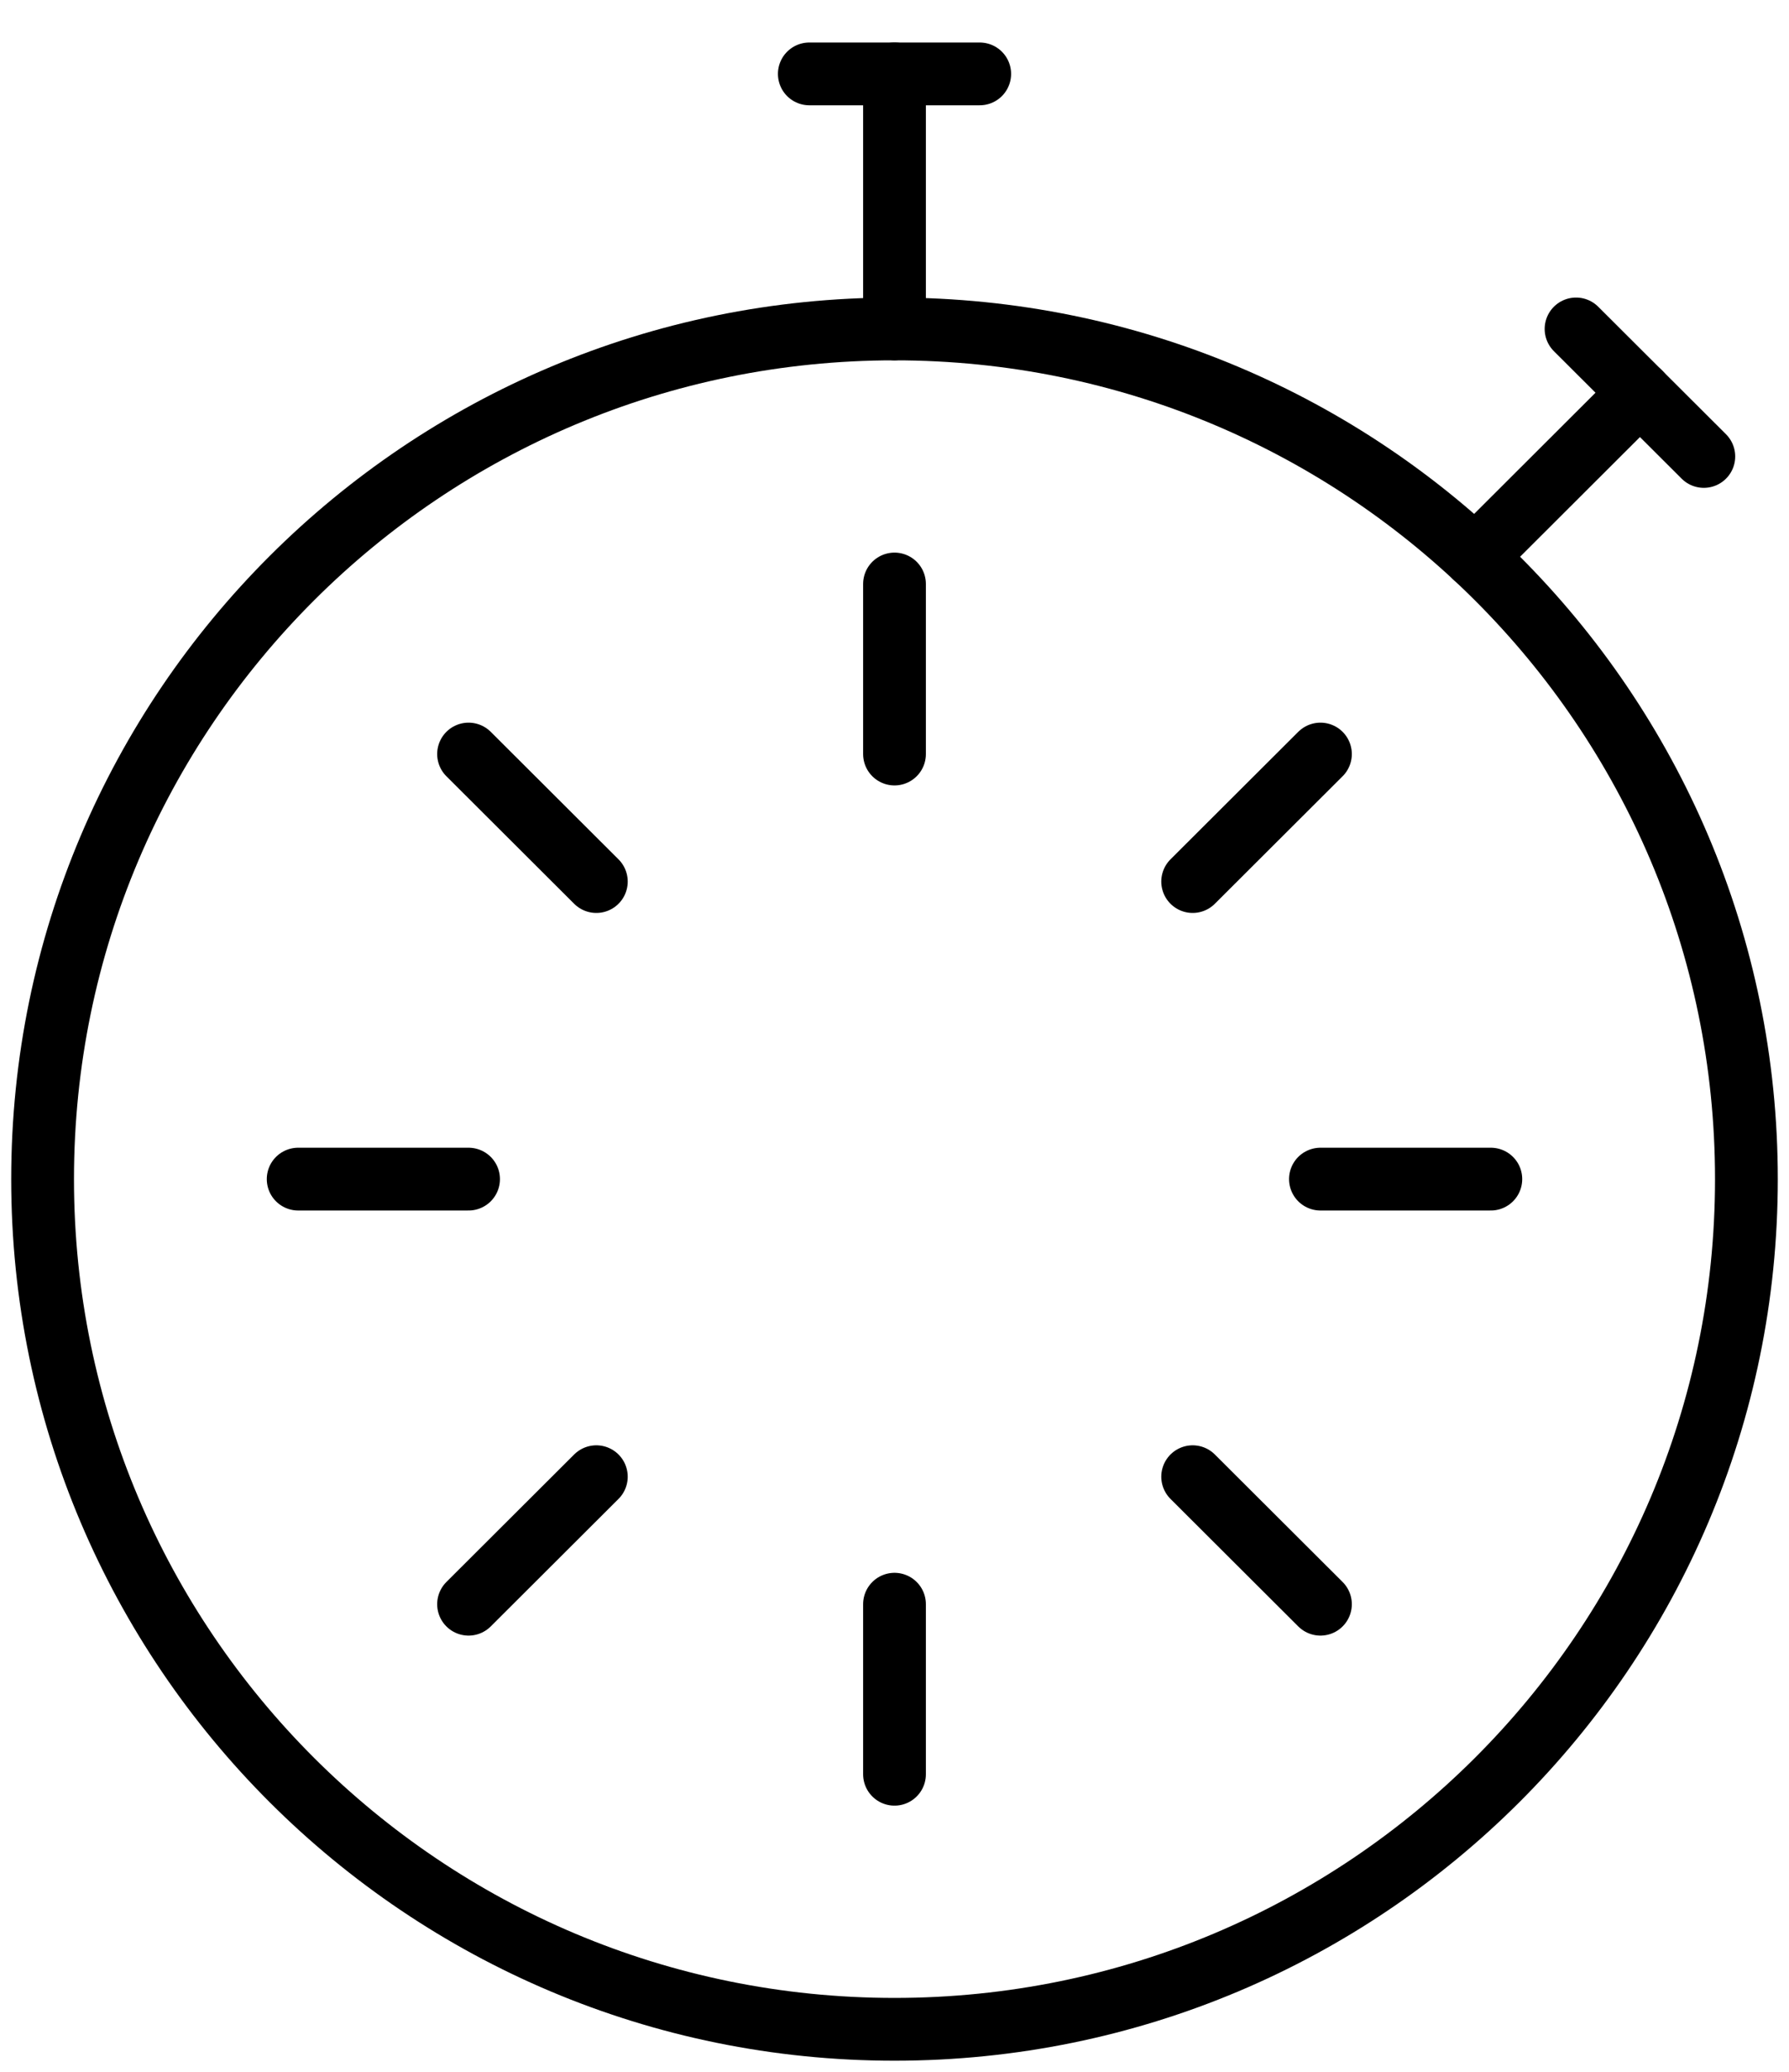
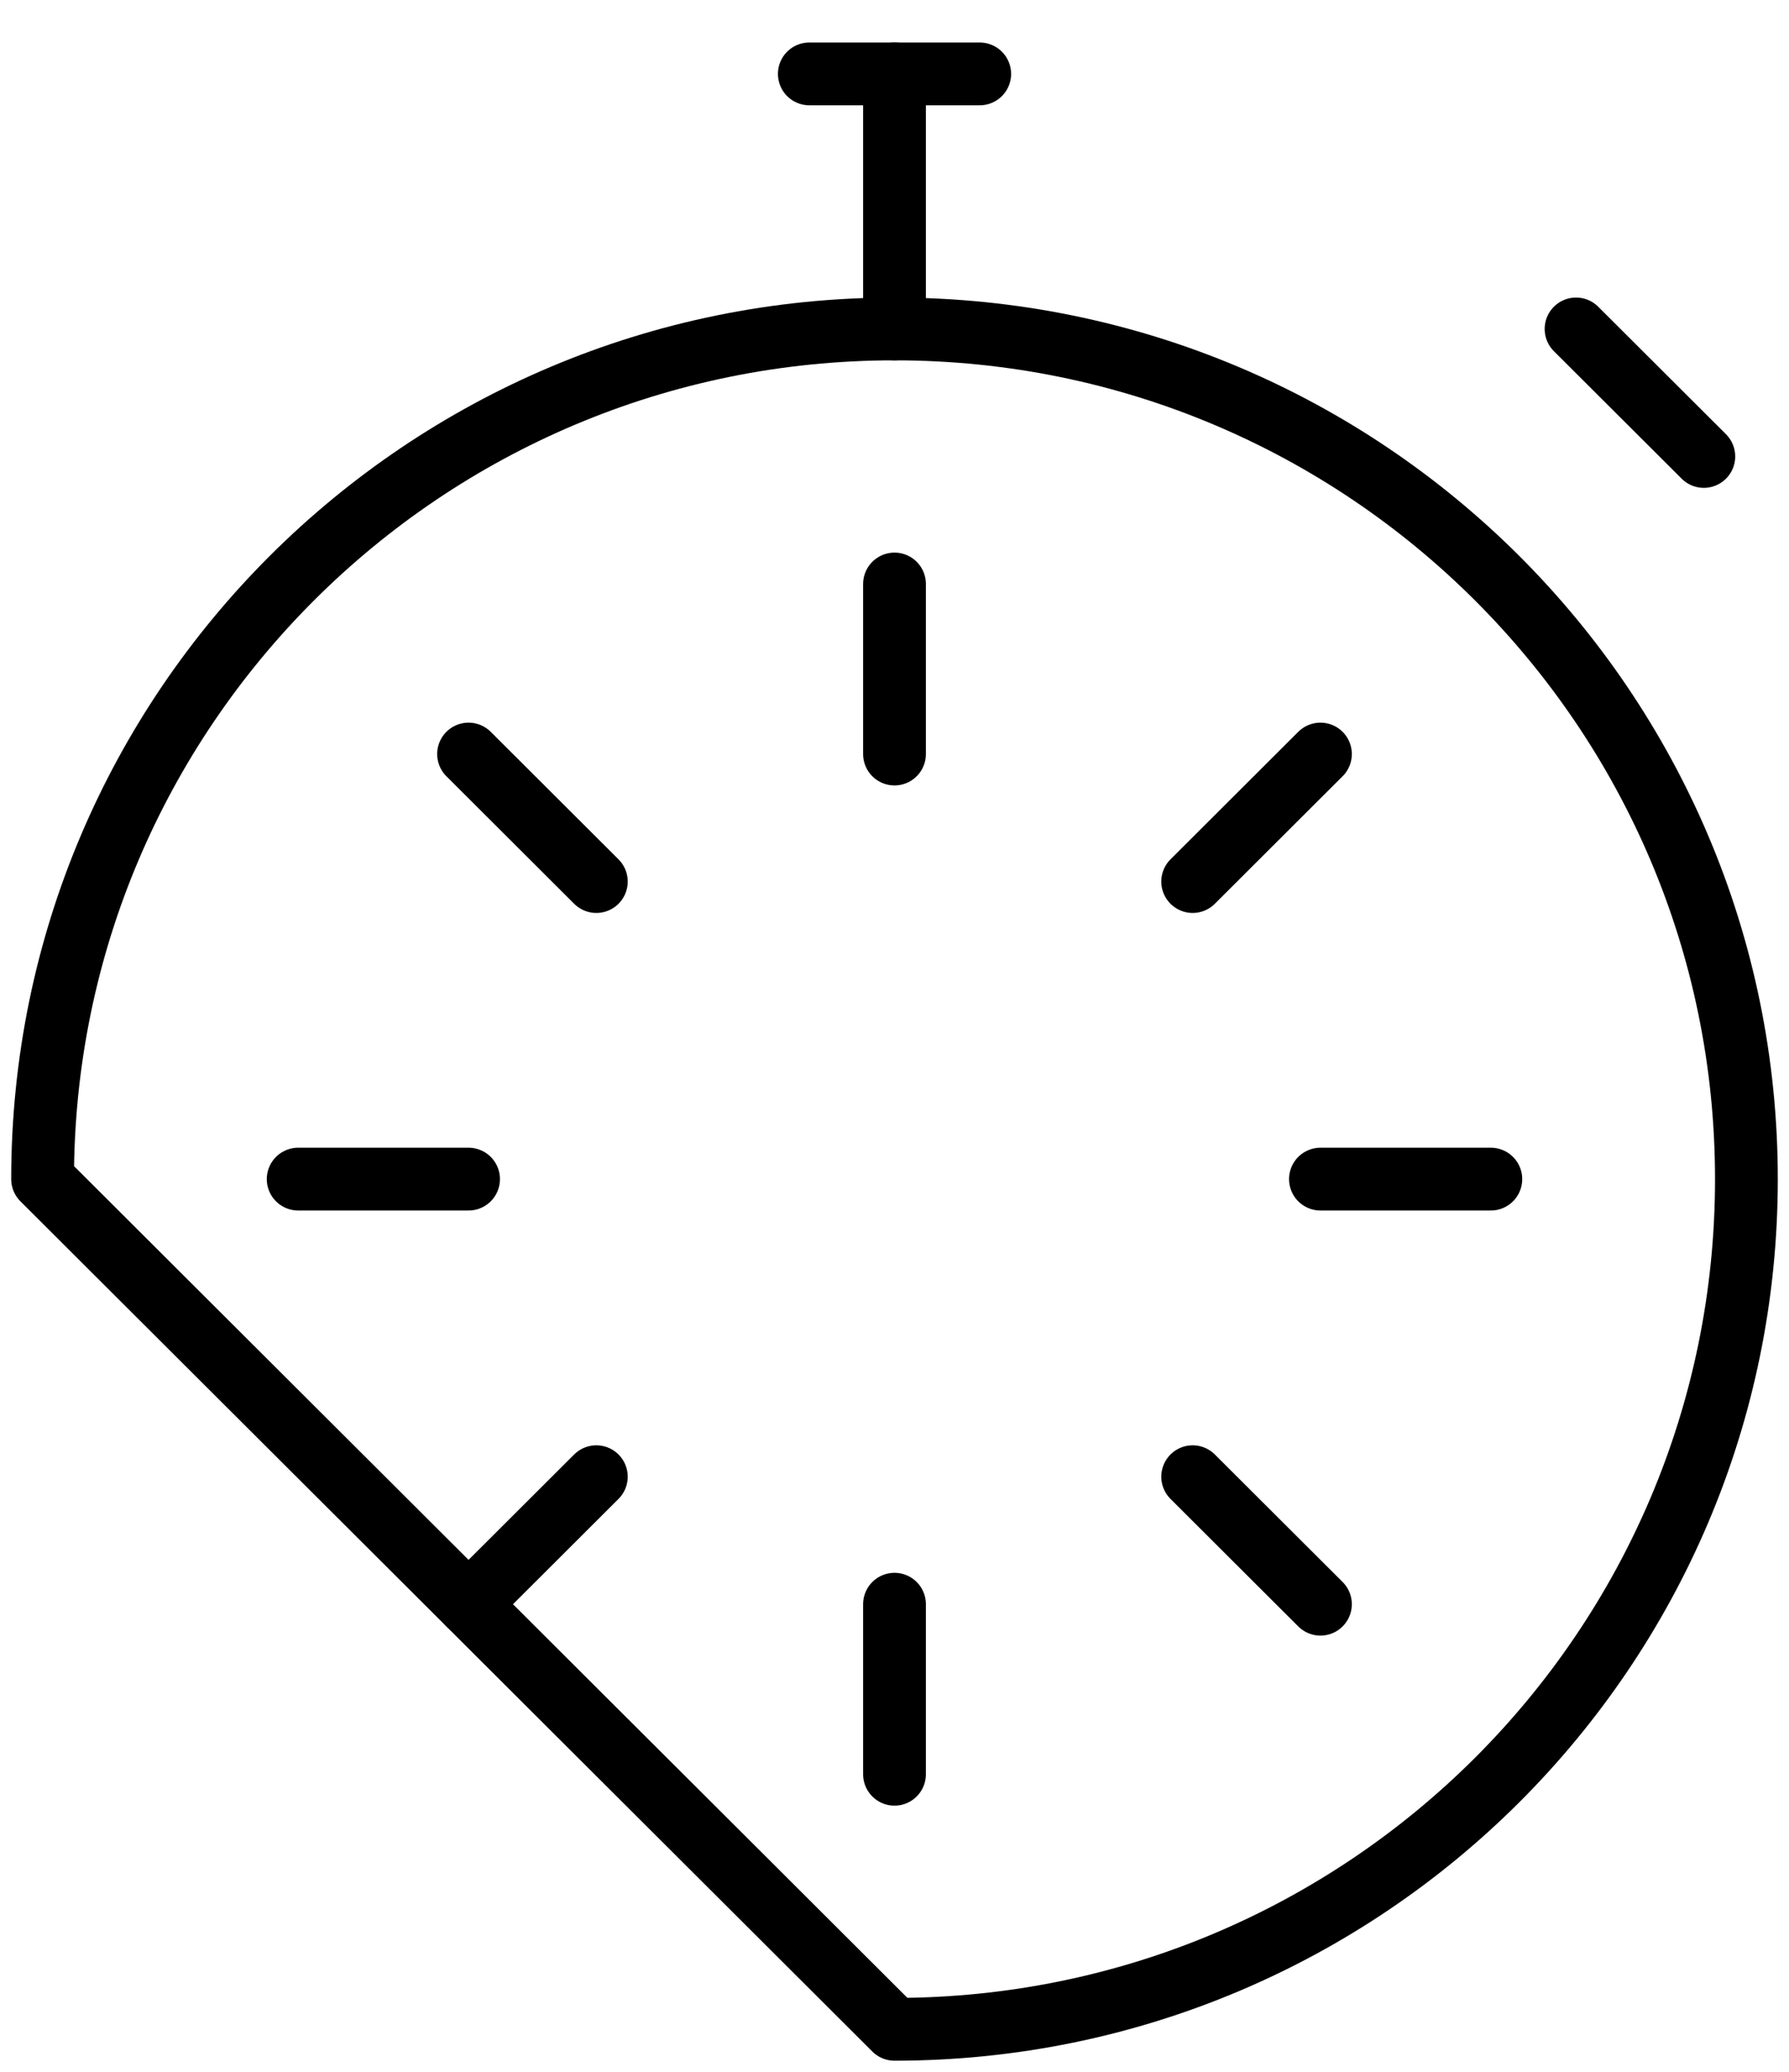
<svg xmlns="http://www.w3.org/2000/svg" width="57px" height="66px" viewBox="0 0 57 66" version="1.1">
  <g id="Group-20" transform="translate(1 1)">
    <g id="Group-9" transform="translate(24.429 0)">
      <path d="M0 1.354L5.429 1.354" transform="translate(0.357 0)" id="Stroke-1" fill="none" fill-rule="evenodd" stroke="#000000" stroke-width="2" stroke-linecap="round" stroke-linejoin="round" />
      <path d="M1.357 0L1.357 8.125" transform="translate(1.714 1.354)" id="Stroke-3" fill="none" fill-rule="evenodd" stroke="#000000" stroke-width="2" stroke-linecap="round" stroke-linejoin="round" />
      <path d="M0 0L4.071 4.062" transform="translate(24.786 9.479)" id="Stroke-5" fill="none" fill-rule="evenodd" stroke="#000000" stroke-width="2" stroke-linecap="round" stroke-linejoin="round" />
-       <path d="M5.247 0L0 5.238" transform="translate(21.575 11.51)" id="Stroke-7" fill="none" fill-rule="evenodd" stroke="#000000" stroke-width="2" stroke-linecap="round" stroke-linejoin="round" />
    </g>
    <path d="M0 1.354L5.429 1.354" transform="translate(8.5 35.208)" id="Stroke-10" fill="none" fill-rule="evenodd" stroke="#000000" stroke-width="2" stroke-linecap="round" stroke-linejoin="round" />
    <path d="M0 0L4.071 4.062" transform="translate(13.929 23.021)" id="Stroke-11" fill="none" fill-rule="evenodd" stroke="#000000" stroke-width="2" stroke-linecap="round" stroke-linejoin="round" />
    <path d="M0 4.062L4.071 0" transform="translate(13.929 46.042)" id="Stroke-12" fill="none" fill-rule="evenodd" stroke="#000000" stroke-width="2" stroke-linecap="round" stroke-linejoin="round" />
    <path d="M5.429 1.354L0 1.354" transform="translate(41.071 35.208)" id="Stroke-13" fill="none" fill-rule="evenodd" stroke="#000000" stroke-width="2" stroke-linecap="round" stroke-linejoin="round" />
    <path d="M1.357 5.417L1.357 0" transform="translate(26.143 50.104)" id="Stroke-14" fill="none" fill-rule="evenodd" stroke="#000000" stroke-width="2" stroke-linecap="round" stroke-linejoin="round" />
    <path d="M1.357 0L1.357 5.417" transform="translate(26.143 17.604)" id="Stroke-15" fill="none" fill-rule="evenodd" stroke="#000000" stroke-width="2" stroke-linecap="round" stroke-linejoin="round" />
    <path d="M4.071 4.062L0 0" transform="translate(37 46.042)" id="Stroke-16" fill="none" fill-rule="evenodd" stroke="#000000" stroke-width="2" stroke-linecap="round" stroke-linejoin="round" />
    <path d="M4.071 0L0 4.062" transform="translate(37 23.021)" id="Stroke-17" fill="none" fill-rule="evenodd" stroke="#000000" stroke-width="2" stroke-linecap="round" stroke-linejoin="round" />
-     <path d="M27.143 54.167C42.134 54.167 54.286 42.041 54.286 27.083C54.286 12.125 42.134 0 27.143 0C12.152 0 0 12.125 0 27.083C0 42.041 12.152 54.167 27.143 54.167Z" transform="translate(0.357 9.479)" id="Stroke-18" fill="none" fill-rule="evenodd" stroke="#000000" stroke-width="2" stroke-linecap="round" stroke-linejoin="round" />
+     <path d="M27.143 54.167C42.134 54.167 54.286 42.041 54.286 27.083C54.286 12.125 42.134 0 27.143 0C12.152 0 0 12.125 0 27.083Z" transform="translate(0.357 9.479)" id="Stroke-18" fill="none" fill-rule="evenodd" stroke="#000000" stroke-width="2" stroke-linecap="round" stroke-linejoin="round" />
  </g>
</svg>